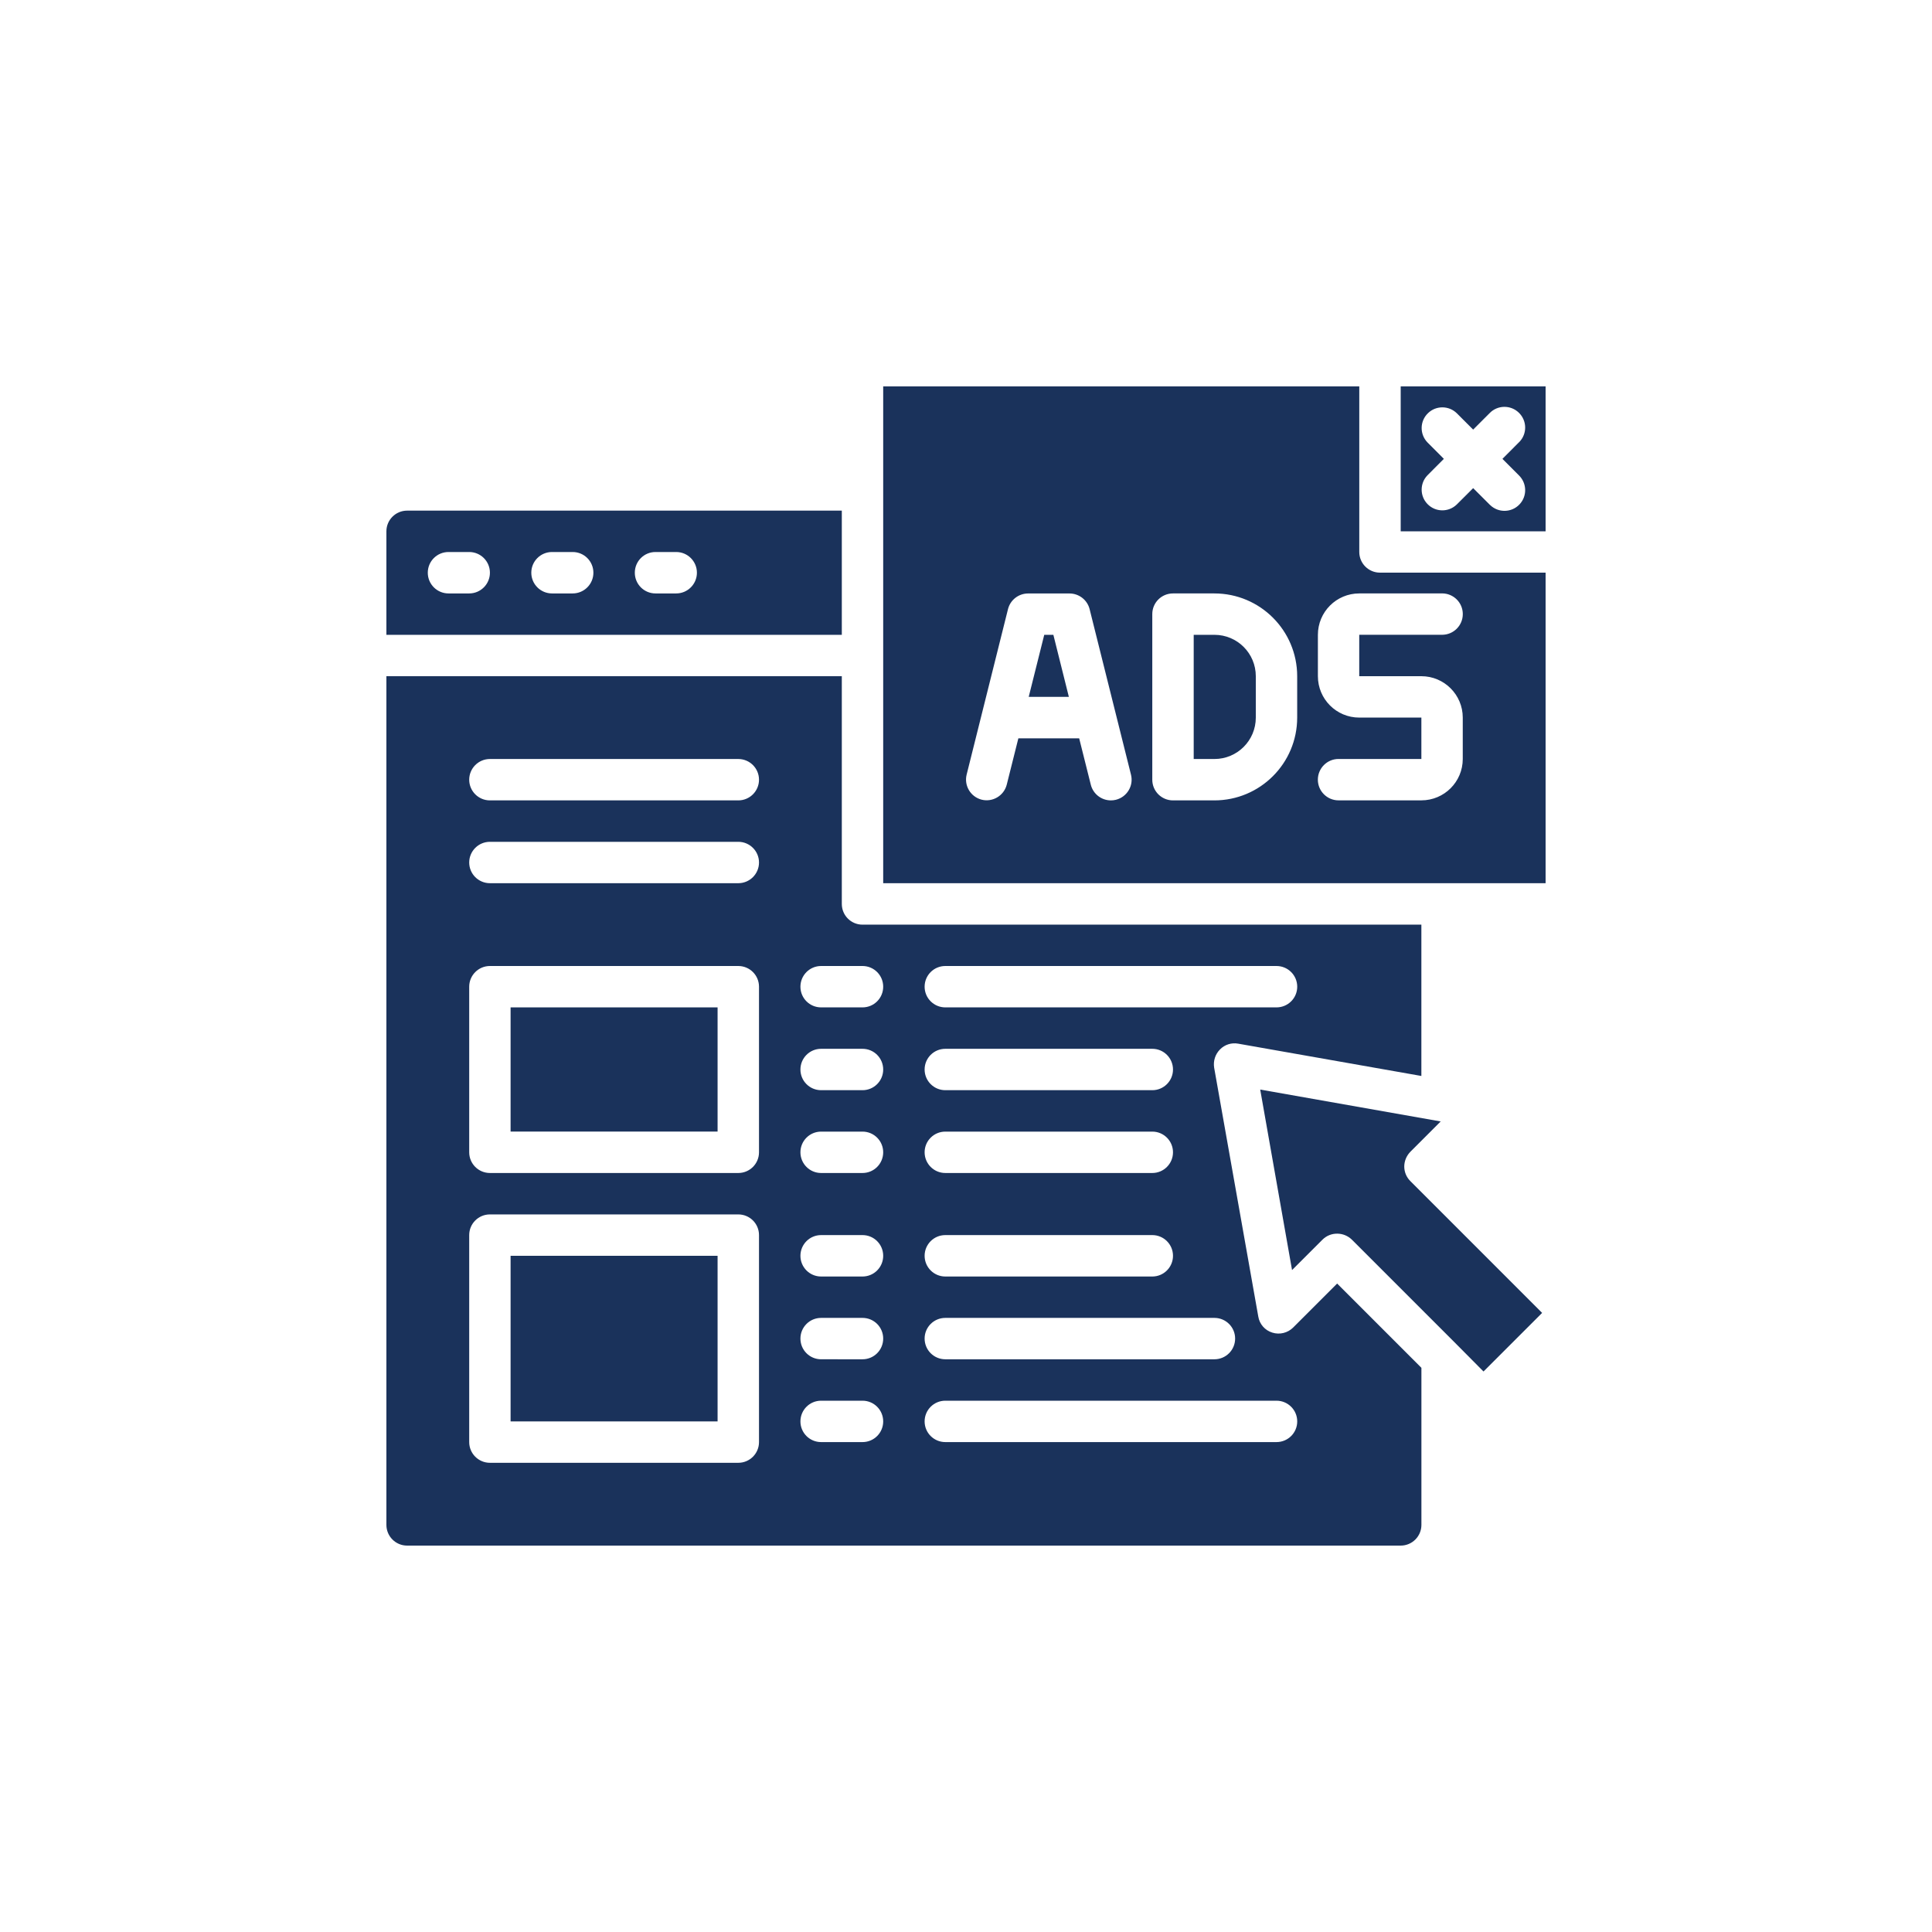
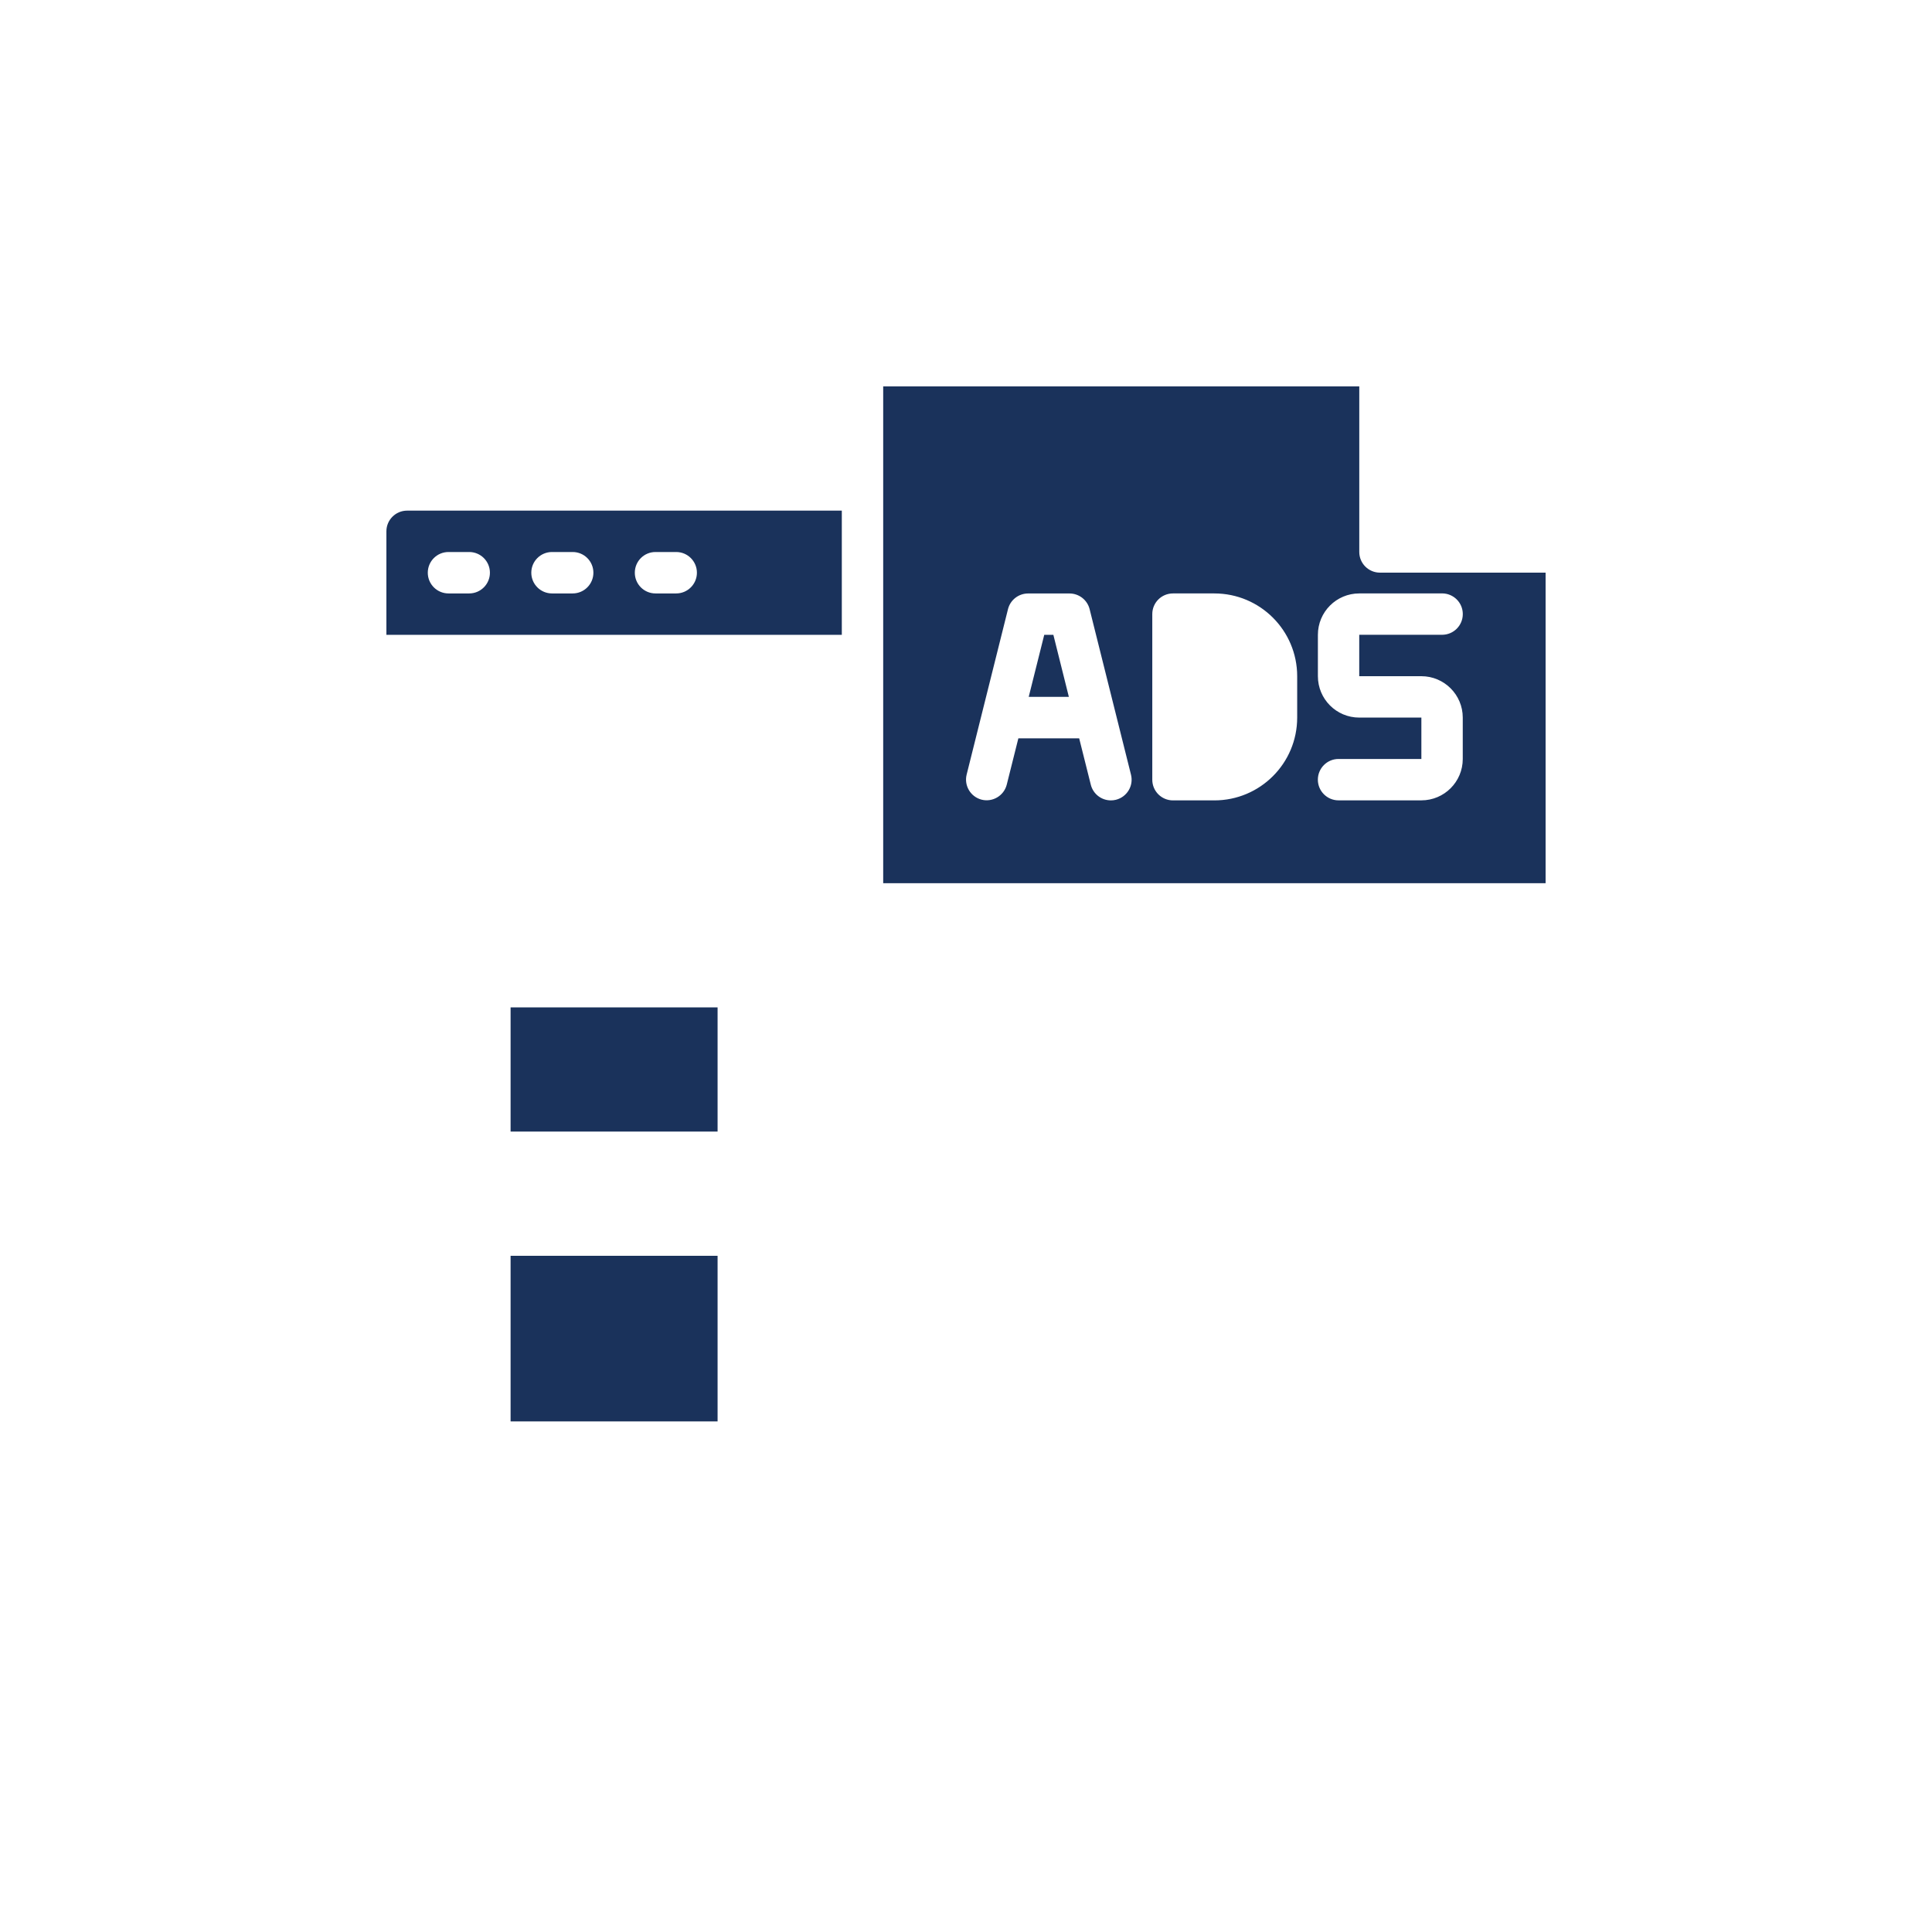
<svg xmlns="http://www.w3.org/2000/svg" xmlns:xlink="http://www.w3.org/1999/xlink" version="1.1" id="Ebene_1" x="0px" y="0px" width="50px" height="50px" viewBox="0 0 50 50" enable-background="new 0 0 50 50" xml:space="preserve">
  <g>
    <rect x="13.214" y="32.5" fill="#1A325B" width="5.357" height="4.286" />
    <g>
      <defs>
-         <rect id="SVGID_1_" x="10" y="10" width="30" height="30" />
-       </defs>
+         </defs>
      <clipPath id="SVGID_2_">
        <use xlink:href="#SVGID_1_" overflow="visible" />
      </clipPath>
      <path clip-path="url(#SVGID_2_)" fill="#1A325B" d="M12.143,31.964c0-0.296,0.24-0.535,0.536-0.535h6.428    c0.296,0,0.536,0.239,0.536,0.535v5.357c0,0.296-0.24,0.536-0.536,0.536h-6.428c-0.296,0-0.536-0.24-0.536-0.536V31.964z     M12.143,25.536c0-0.296,0.24-0.536,0.536-0.536h6.428c0.296,0,0.536,0.24,0.536,0.536v4.285c0,0.296-0.24,0.536-0.536,0.536    h-6.428c-0.296,0-0.536-0.24-0.536-0.536V25.536z M12.679,21.786h6.428c0.296,0,0.536,0.24,0.536,0.535    c0,0.296-0.24,0.536-0.536,0.536h-6.428c-0.296,0-0.536-0.24-0.536-0.536C12.143,22.026,12.383,21.786,12.679,21.786     M12.679,19.643h6.428c0.296,0,0.536,0.24,0.536,0.536c0,0.295-0.24,0.535-0.536,0.535h-6.428c-0.296,0-0.536-0.24-0.536-0.535    C12.143,19.883,12.383,19.643,12.679,19.643 M21.25,36.25h1.072c0.296,0,0.535,0.24,0.535,0.536s-0.239,0.535-0.535,0.535H21.25    c-0.296,0-0.535-0.239-0.535-0.535S20.954,36.25,21.25,36.25 M21.25,34.107h1.072c0.296,0,0.535,0.239,0.535,0.535    c0,0.297-0.239,0.536-0.535,0.536H21.25c-0.296,0-0.535-0.239-0.535-0.536C20.715,34.347,20.954,34.107,21.25,34.107     M21.25,31.964h1.072c0.296,0,0.535,0.24,0.535,0.536s-0.239,0.536-0.535,0.536H21.25c-0.296,0-0.535-0.24-0.535-0.536    S20.954,31.964,21.25,31.964 M21.25,29.286h1.072c0.296,0,0.535,0.24,0.535,0.535c0,0.296-0.239,0.536-0.535,0.536H21.25    c-0.296,0-0.535-0.24-0.535-0.536C20.715,29.526,20.954,29.286,21.25,29.286 M21.25,27.143h1.072c0.296,0,0.535,0.24,0.535,0.536    c0,0.295-0.239,0.535-0.535,0.535H21.25c-0.296,0-0.535-0.24-0.535-0.535C20.715,27.383,20.954,27.143,21.25,27.143 M21.25,25    h1.072c0.296,0,0.535,0.24,0.535,0.536s-0.239,0.535-0.535,0.535H21.25c-0.296,0-0.535-0.239-0.535-0.535S20.954,25,21.25,25     M24.465,36.25h8.57c0.297,0,0.537,0.24,0.537,0.536s-0.24,0.535-0.537,0.535h-8.57c-0.296,0-0.536-0.239-0.536-0.535    S24.168,36.25,24.465,36.25 M24.465,34.107h6.964c0.296,0,0.536,0.239,0.536,0.535c0,0.297-0.24,0.536-0.536,0.536h-6.964    c-0.296,0-0.536-0.239-0.536-0.536C23.929,34.347,24.168,34.107,24.465,34.107 M24.465,31.964h5.357    c0.295,0,0.535,0.24,0.535,0.536s-0.24,0.536-0.535,0.536h-5.357c-0.296,0-0.536-0.24-0.536-0.536S24.168,31.964,24.465,31.964     M24.465,29.286h5.357c0.295,0,0.535,0.24,0.535,0.535c0,0.296-0.24,0.536-0.535,0.536h-5.357c-0.296,0-0.536-0.24-0.536-0.536    C23.929,29.526,24.168,29.286,24.465,29.286 M24.465,27.143h5.357c0.295,0,0.535,0.24,0.535,0.536c0,0.295-0.24,0.535-0.535,0.535    h-5.357c-0.296,0-0.536-0.24-0.536-0.535C23.929,27.383,24.168,27.143,24.465,27.143 M24.465,25h8.57    c0.297,0,0.537,0.24,0.537,0.536s-0.24,0.535-0.537,0.535h-8.57c-0.296,0-0.536-0.239-0.536-0.535S24.168,25,24.465,25 M10.536,40    H36.25c0.296,0,0.536-0.24,0.536-0.536v-4.065l-2.181-2.181l-1.136,1.136c-0.142,0.143-0.351,0.194-0.541,0.134    c-0.192-0.058-0.333-0.221-0.364-0.417l-1.142-6.44c-0.027-0.172,0.028-0.347,0.151-0.471c0.121-0.125,0.299-0.182,0.471-0.15    l4.741,0.836v-3.916H22.322c-0.296,0-0.536-0.239-0.536-0.536V17.5H10v21.964C10,39.76,10.24,40,10.536,40" />
    </g>
    <polygon fill="#1A325B" points="27.025,16.429 26.623,18.035 27.662,18.035 27.261,16.429  " />
    <g>
      <defs>
        <rect id="SVGID_3_" x="10" y="10" width="30" height="30" />
      </defs>
      <clipPath id="SVGID_4_">
        <use xlink:href="#SVGID_3_" overflow="visible" />
      </clipPath>
      <path clip-path="url(#SVGID_4_)" fill="#1A325B" d="M11.607,14.286h0.536c0.296,0,0.536,0.24,0.536,0.536    c0,0.295-0.24,0.536-0.536,0.536h-0.536c-0.296,0-0.536-0.24-0.536-0.536C11.071,14.525,11.311,14.286,11.607,14.286     M14.286,14.286h0.535c0.296,0,0.536,0.24,0.536,0.536c0,0.295-0.24,0.536-0.536,0.536h-0.535c-0.296,0-0.536-0.24-0.536-0.536    C13.75,14.525,13.99,14.286,14.286,14.286 M16.964,14.286H17.5c0.296,0,0.536,0.24,0.536,0.536c0,0.295-0.24,0.536-0.536,0.536    h-0.536c-0.296,0-0.535-0.24-0.535-0.536C16.429,14.525,16.668,14.286,16.964,14.286 M10,16.429h11.786v-3.214h-11.25    c-0.296,0-0.536,0.24-0.536,0.535V16.429z" />
-       <path clip-path="url(#SVGID_4_)" fill="#1A325B" d="M31.429,16.429h-0.536v3.214h0.536c0.592,0,1.071-0.479,1.071-1.071V17.5    C32.5,16.908,32.021,16.429,31.429,16.429" />
    </g>
    <rect x="13.214" y="26.071" fill="#1A325B" width="5.357" height="3.214" />
    <g>
      <defs>
        <rect id="SVGID_5_" x="10" y="10" width="30" height="30" />
      </defs>
      <clipPath id="SVGID_6_">
        <use xlink:href="#SVGID_5_" overflow="visible" />
      </clipPath>
-       <path clip-path="url(#SVGID_6_)" fill="#1A325B" d="M38.393,35.494l1.517-1.516l-3.412-3.413c-0.1-0.1-0.155-0.233-0.156-0.375    c0.001-0.142,0.057-0.277,0.156-0.38l0.787-0.787l-4.671-0.825l0.824,4.671l0.787-0.786c0.102-0.102,0.238-0.157,0.381-0.156    c0.143,0,0.279,0.056,0.381,0.156l2.716,2.716L38.393,35.494z" />
-       <path clip-path="url(#SVGID_6_)" fill="#1A325B" d="M39.307,12.3c0.213,0.205,0.22,0.545,0.014,0.757    c-0.205,0.213-0.544,0.219-0.757,0.013c-0.005-0.004-0.01-0.008-0.014-0.013l-0.425-0.424L37.7,13.057    c-0.213,0.206-0.552,0.2-0.757-0.013c-0.201-0.207-0.201-0.537,0-0.744l0.424-0.425l-0.424-0.425    c-0.206-0.213-0.2-0.552,0.013-0.757c0.207-0.201,0.537-0.201,0.744,0l0.425,0.425l0.425-0.425    c0.205-0.213,0.545-0.219,0.757-0.013c0.213,0.205,0.22,0.544,0.014,0.757c-0.004,0.005-0.009,0.009-0.014,0.013l-0.424,0.425    L39.307,12.3z M40,10h-3.75v3.75H40V10z" />
      <path clip-path="url(#SVGID_6_)" fill="#1A325B" d="M37.321,15.357c0.296,0,0.536,0.239,0.536,0.535    c0,0.297-0.24,0.536-0.536,0.536h-2.144V17.5h1.608c0.591,0,1.071,0.48,1.071,1.071v1.071c0,0.593-0.48,1.071-1.071,1.071h-2.144    c-0.295,0-0.535-0.24-0.535-0.535c0-0.296,0.24-0.536,0.535-0.536h2.144v-1.071h-1.608c-0.591,0-1.07-0.479-1.07-1.071v-1.071    c0-0.592,0.479-1.071,1.07-1.071H37.321z M33.571,18.571c0,1.184-0.959,2.143-2.144,2.143h-1.07c-0.297,0-0.536-0.24-0.536-0.535    v-4.286c0-0.296,0.239-0.535,0.536-0.535h1.07c1.185,0,2.144,0.96,2.144,2.143V18.571z M28.88,20.698    c-0.043,0.011-0.086,0.016-0.13,0.016c-0.246,0-0.46-0.167-0.52-0.405l-0.301-1.201h-1.574l-0.301,1.201    c-0.074,0.286-0.366,0.458-0.651,0.386c-0.284-0.074-0.456-0.361-0.387-0.646l1.071-4.285c0.06-0.238,0.274-0.405,0.521-0.405    h1.07c0.246,0,0.461,0.167,0.521,0.405l1.071,4.285C29.342,20.335,29.167,20.626,28.88,20.698 M22.857,10v12.857H40v-8.037h-4.286    c-0.296,0-0.536-0.239-0.536-0.535V10H22.857z" />
    </g>
  </g>
</svg>